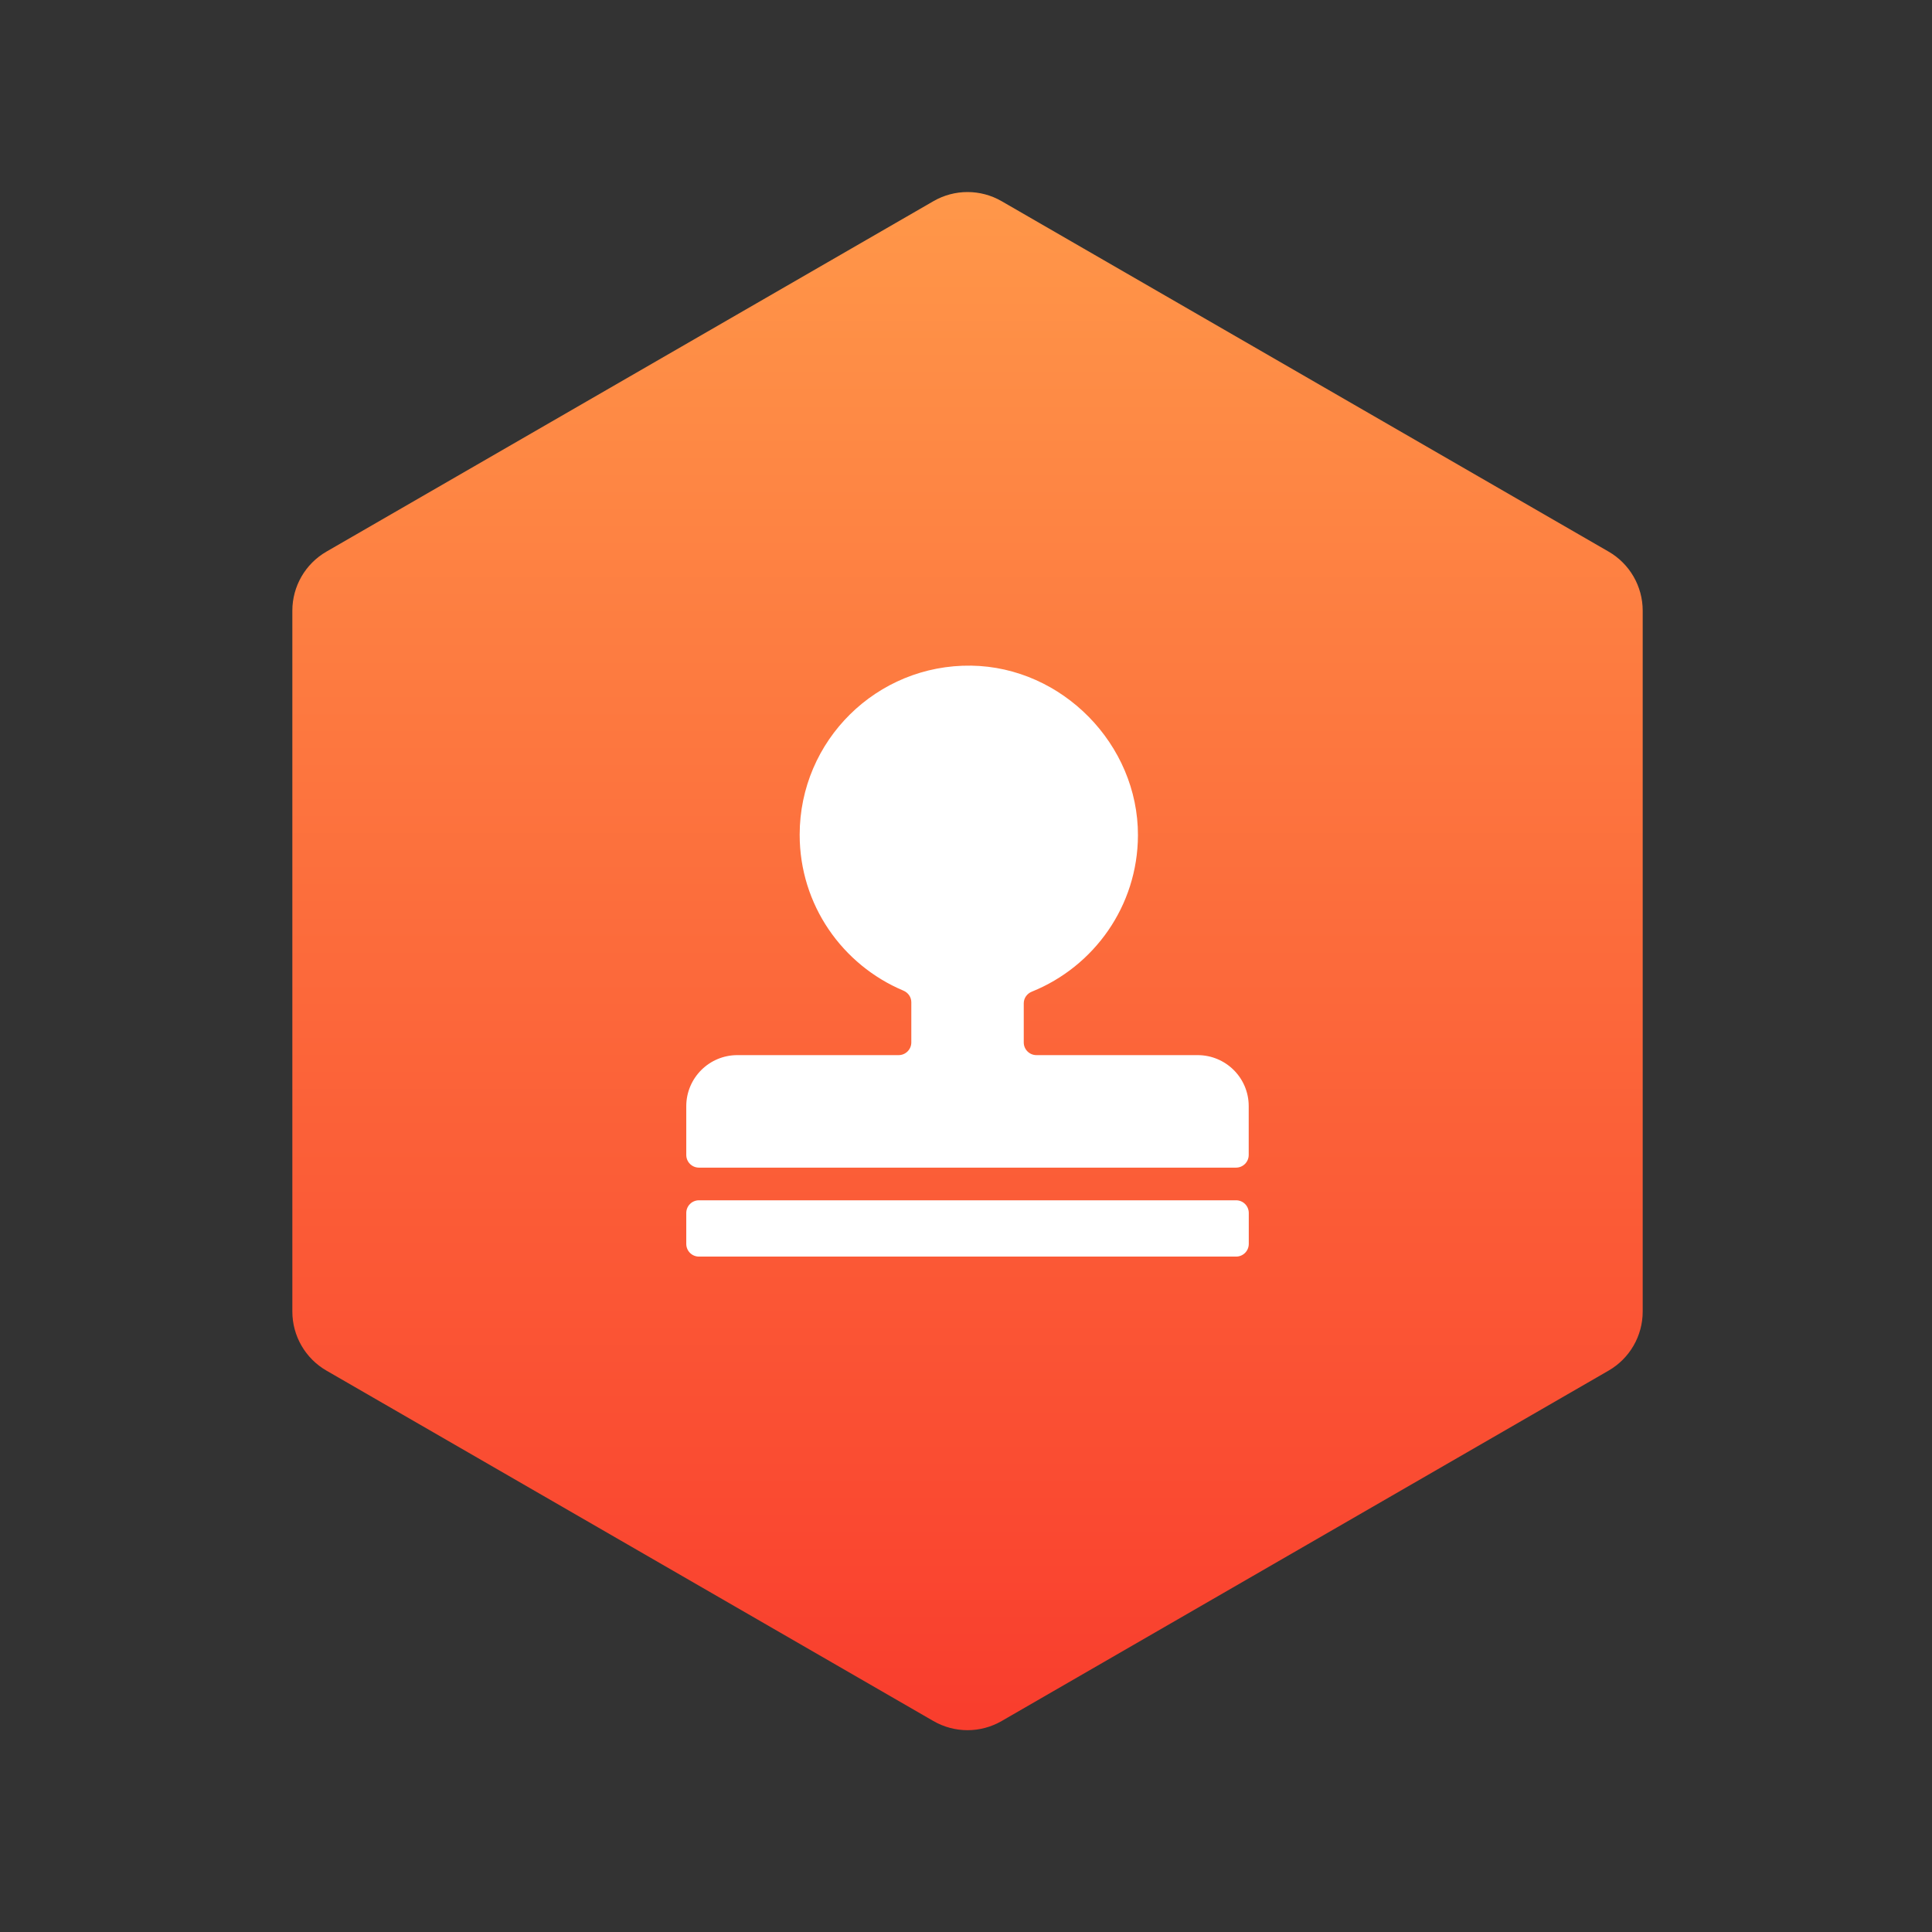
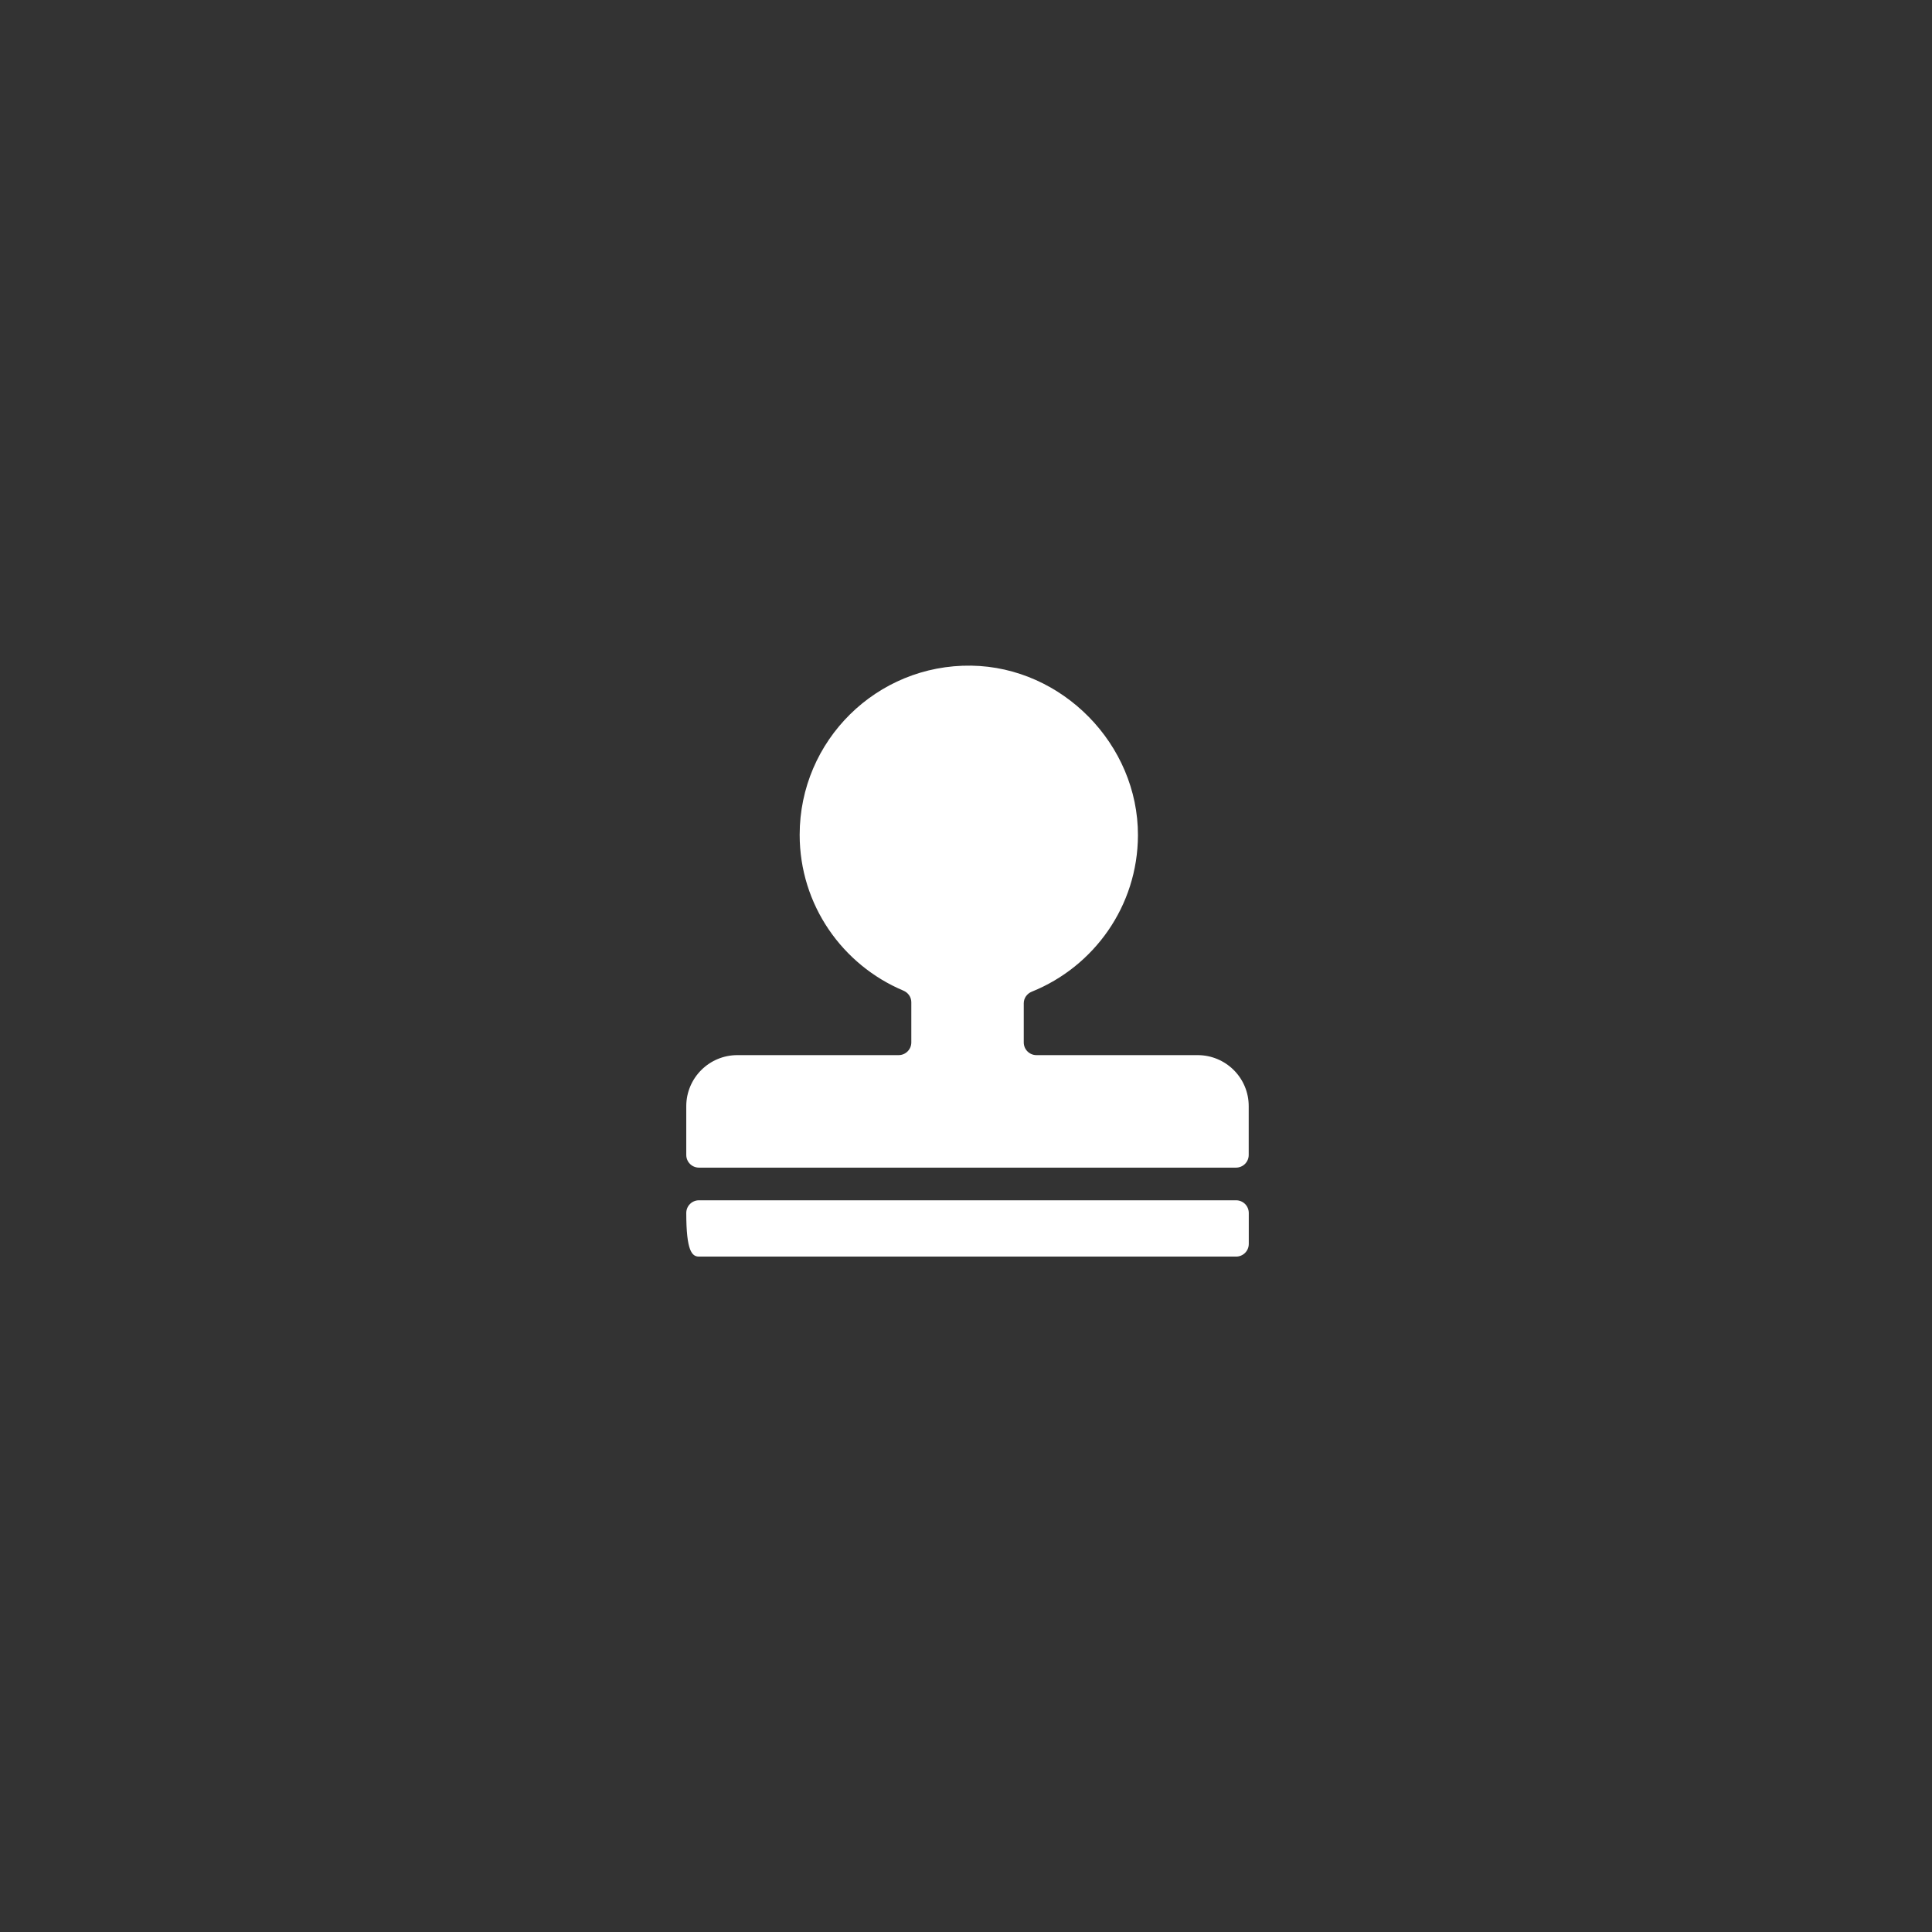
<svg xmlns="http://www.w3.org/2000/svg" width="85px" height="85px" viewBox="0 0 85 85" version="1.1">
  <rect x="0" y="0" width="85" height="85" fill="#333333" stroke="none" />
  <title>编组 12</title>
  <defs>
    <linearGradient x1="50%" y1="0%" x2="50%" y2="100%" id="linearGradient-1">
      <stop stop-color="#FF9749" offset="0%" />
      <stop stop-color="#F93D2D" offset="100%" />
    </linearGradient>
  </defs>
  <g id="页面-1" stroke="none" stroke-width="1" fill="none" fill-rule="evenodd">
    <g id="PC-e签宝电子合同" transform="translate(-495, -1917)">
      <g id="1备份-2" transform="translate(0, 1730)">
        <g id="编组-16" transform="translate(332, 187.285)">
          <g id="编组-12" transform="translate(163.143, 0)">
            <rect id="矩形" fill="#D8D8D8" opacity="0" x="0" y="0" width="84" height="84" />
            <g id="编组-19" transform="translate(8.124, 7.7)">
-               <path d="M35.8,0.866 L62.505,16.284 C63.433,16.82 64.005,17.81 64.005,18.882 L64.005,49.718 C64.005,50.79 63.433,51.78 62.505,52.316 L35.8,67.734 C34.872,68.27 33.728,68.27 32.8,67.734 L6.095,52.316 C5.167,51.78 4.595,50.79 4.595,49.718 L4.595,18.882 C4.595,17.81 5.167,16.82 6.095,16.284 L32.8,0.866 C33.728,0.33 34.872,0.33 35.8,0.866 Z" id="多边形" fill="url(#linearGradient-1)" />
              <g id="yinzhang-2" transform="translate(21.926, 21.3)" fill="#FFFFFF" fill-rule="nonzero">
-                 <path d="M22.496,17.136 L15.406,17.136 C15.097,17.136 14.848,16.886 14.848,16.577 L14.848,14.855 C14.848,14.627 14.992,14.427 15.206,14.343 C17.932,13.243 19.861,10.583 19.872,7.467 C19.882,3.465 16.538,0.061 12.539,0.001 C8.379,-0.059 4.989,3.296 4.989,7.442 C4.989,10.53 6.872,13.169 9.549,14.297 C9.76,14.385 9.901,14.581 9.901,14.81 L9.901,16.577 C9.901,16.886 9.651,17.136 9.342,17.136 L2.249,17.136 C1.005,17.136 0,18.144 0,19.384 L0,21.527 C0,21.837 0.249,22.086 0.559,22.086 L24.186,22.086 C24.495,22.086 24.745,21.837 24.745,21.527 L24.745,19.384 C24.748,18.141 23.74,17.136 22.496,17.136 Z M24.19,23.523 L0.559,23.523 C0.249,23.523 0,23.772 0,24.082 L0,25.441 C0,25.751 0.249,26 0.559,26 L24.19,26 C24.499,26 24.748,25.751 24.748,25.441 L24.748,24.082 C24.748,23.772 24.499,23.523 24.19,23.523 Z" id="形状" />
+                 <path d="M22.496,17.136 L15.406,17.136 C15.097,17.136 14.848,16.886 14.848,16.577 L14.848,14.855 C14.848,14.627 14.992,14.427 15.206,14.343 C17.932,13.243 19.861,10.583 19.872,7.467 C19.882,3.465 16.538,0.061 12.539,0.001 C8.379,-0.059 4.989,3.296 4.989,7.442 C4.989,10.53 6.872,13.169 9.549,14.297 C9.76,14.385 9.901,14.581 9.901,14.81 L9.901,16.577 C9.901,16.886 9.651,17.136 9.342,17.136 L2.249,17.136 C1.005,17.136 0,18.144 0,19.384 L0,21.527 C0,21.837 0.249,22.086 0.559,22.086 L24.186,22.086 C24.495,22.086 24.745,21.837 24.745,21.527 L24.745,19.384 C24.748,18.141 23.74,17.136 22.496,17.136 Z M24.19,23.523 L0.559,23.523 C0.249,23.523 0,23.772 0,24.082 C0,25.751 0.249,26 0.559,26 L24.19,26 C24.499,26 24.748,25.751 24.748,25.441 L24.748,24.082 C24.748,23.772 24.499,23.523 24.19,23.523 Z" id="形状" />
              </g>
            </g>
          </g>
        </g>
      </g>
    </g>
  </g>
</svg>